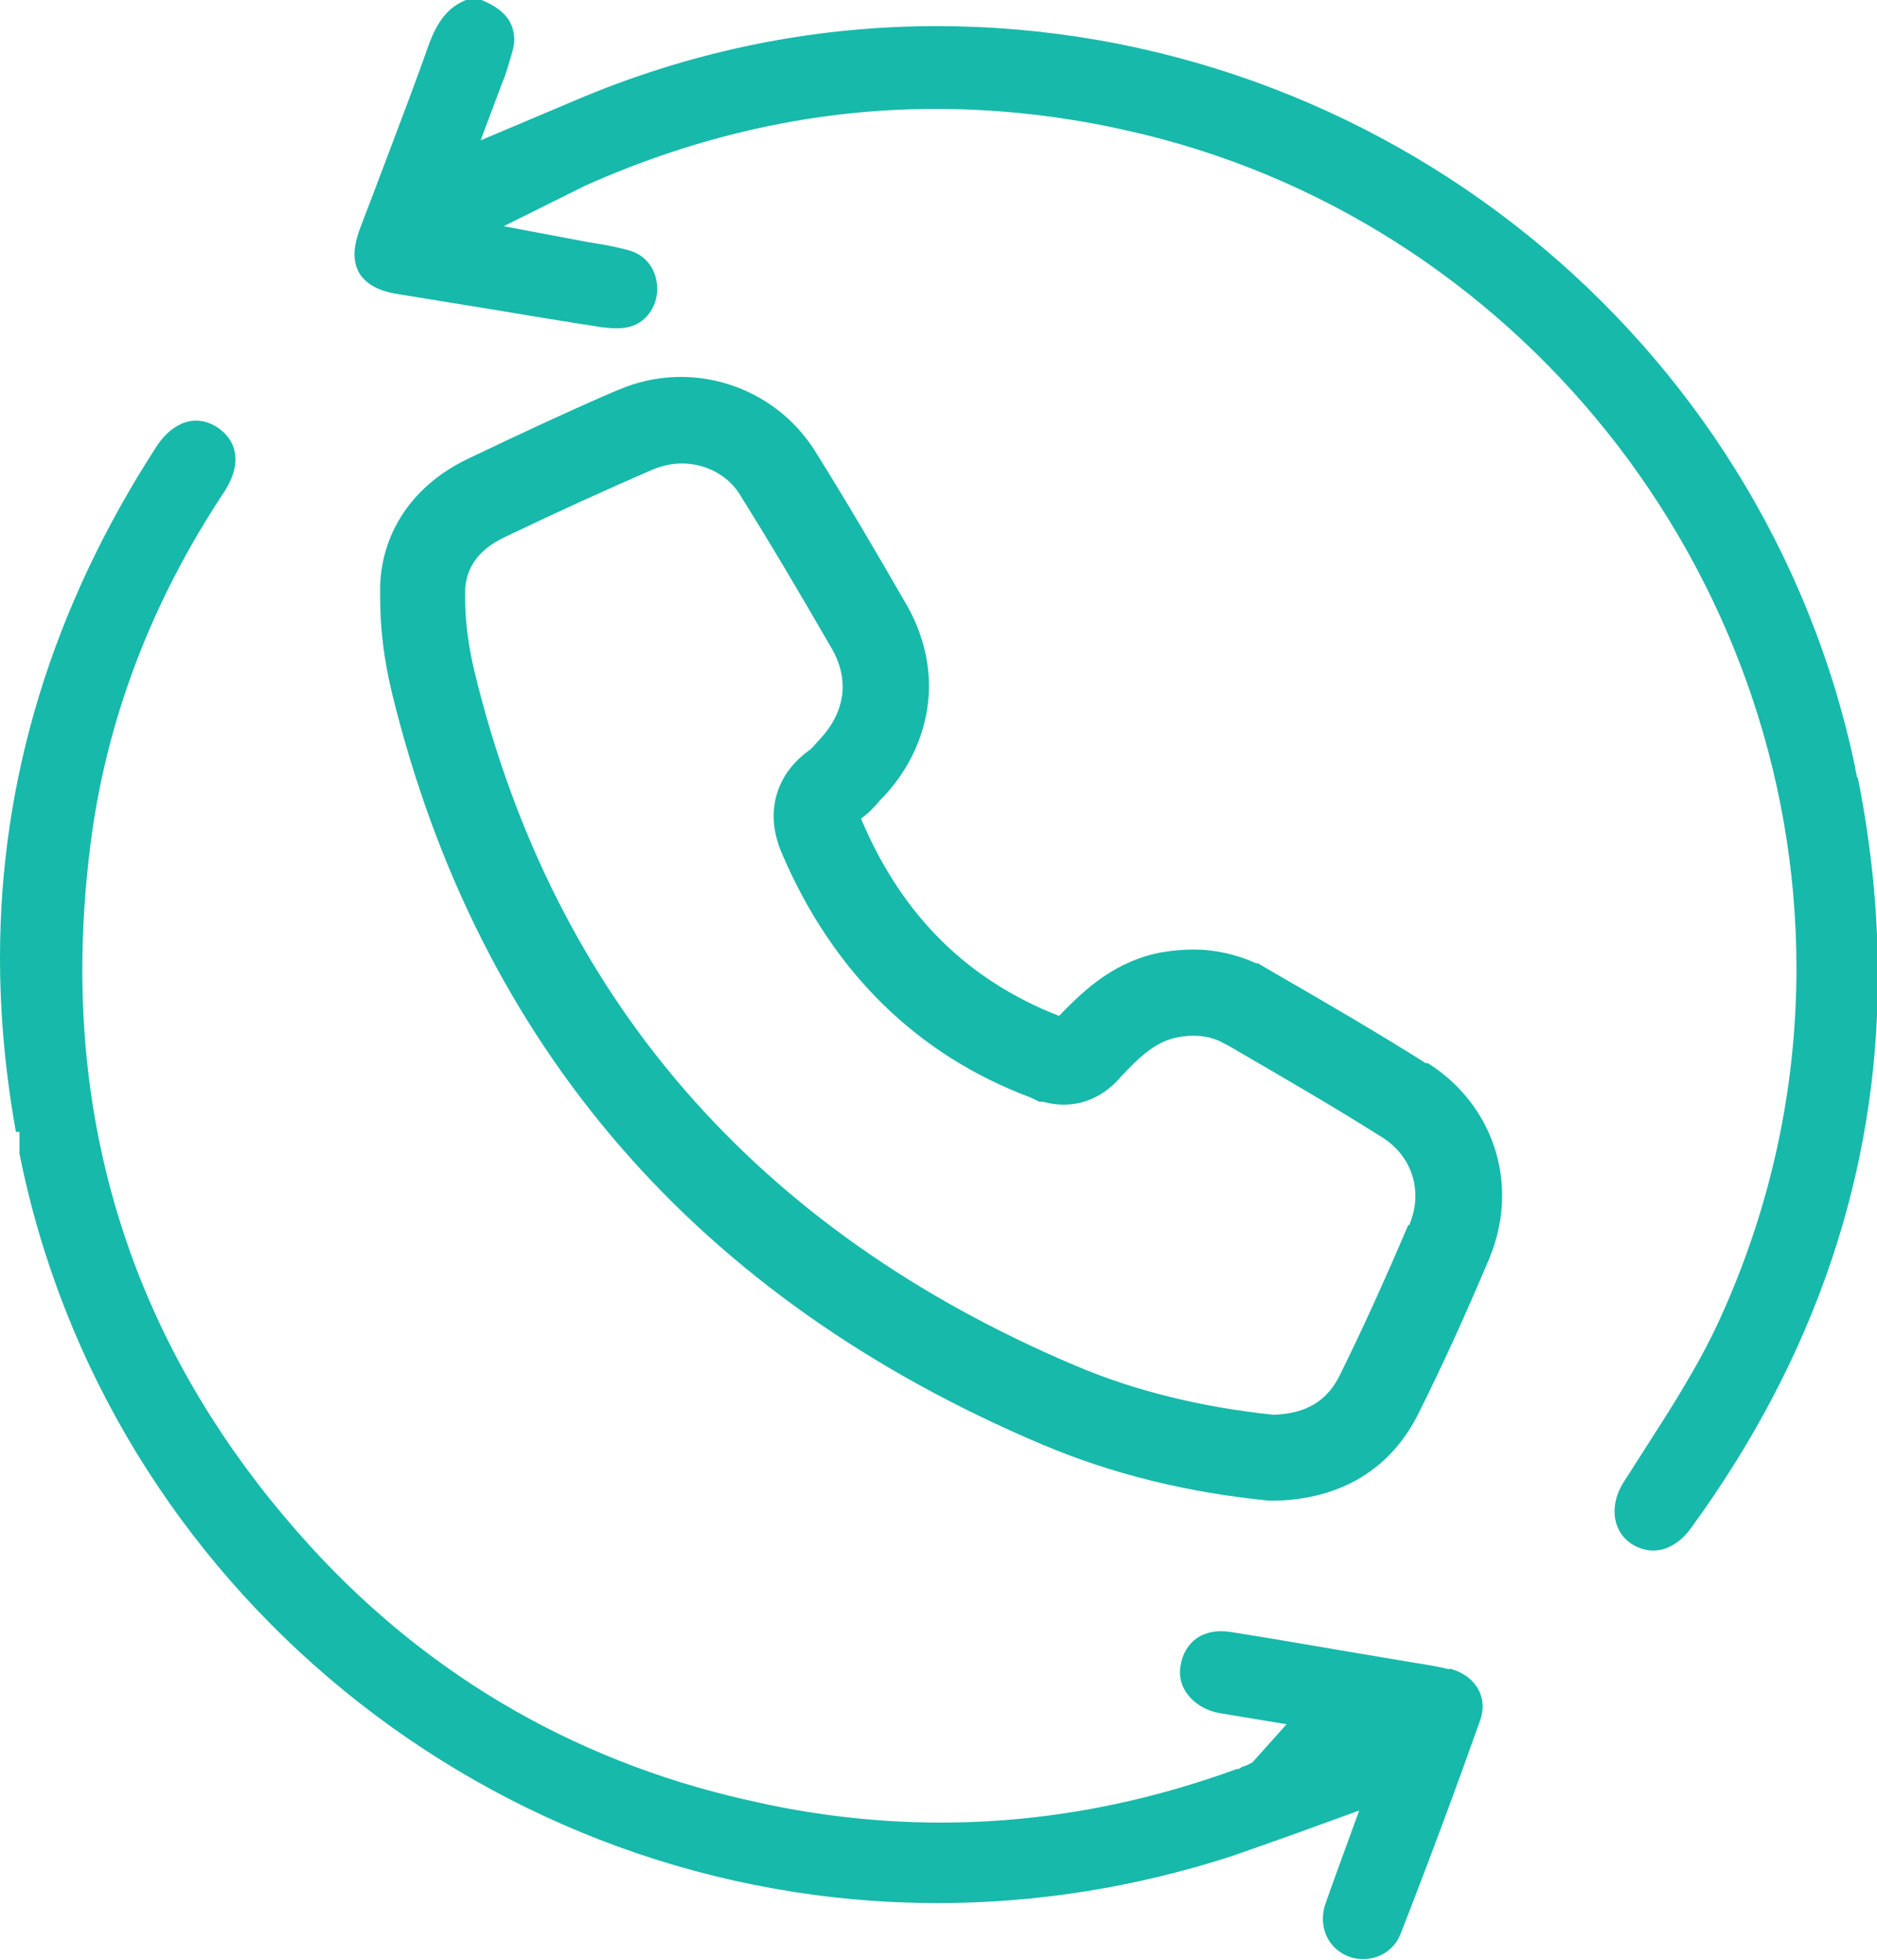
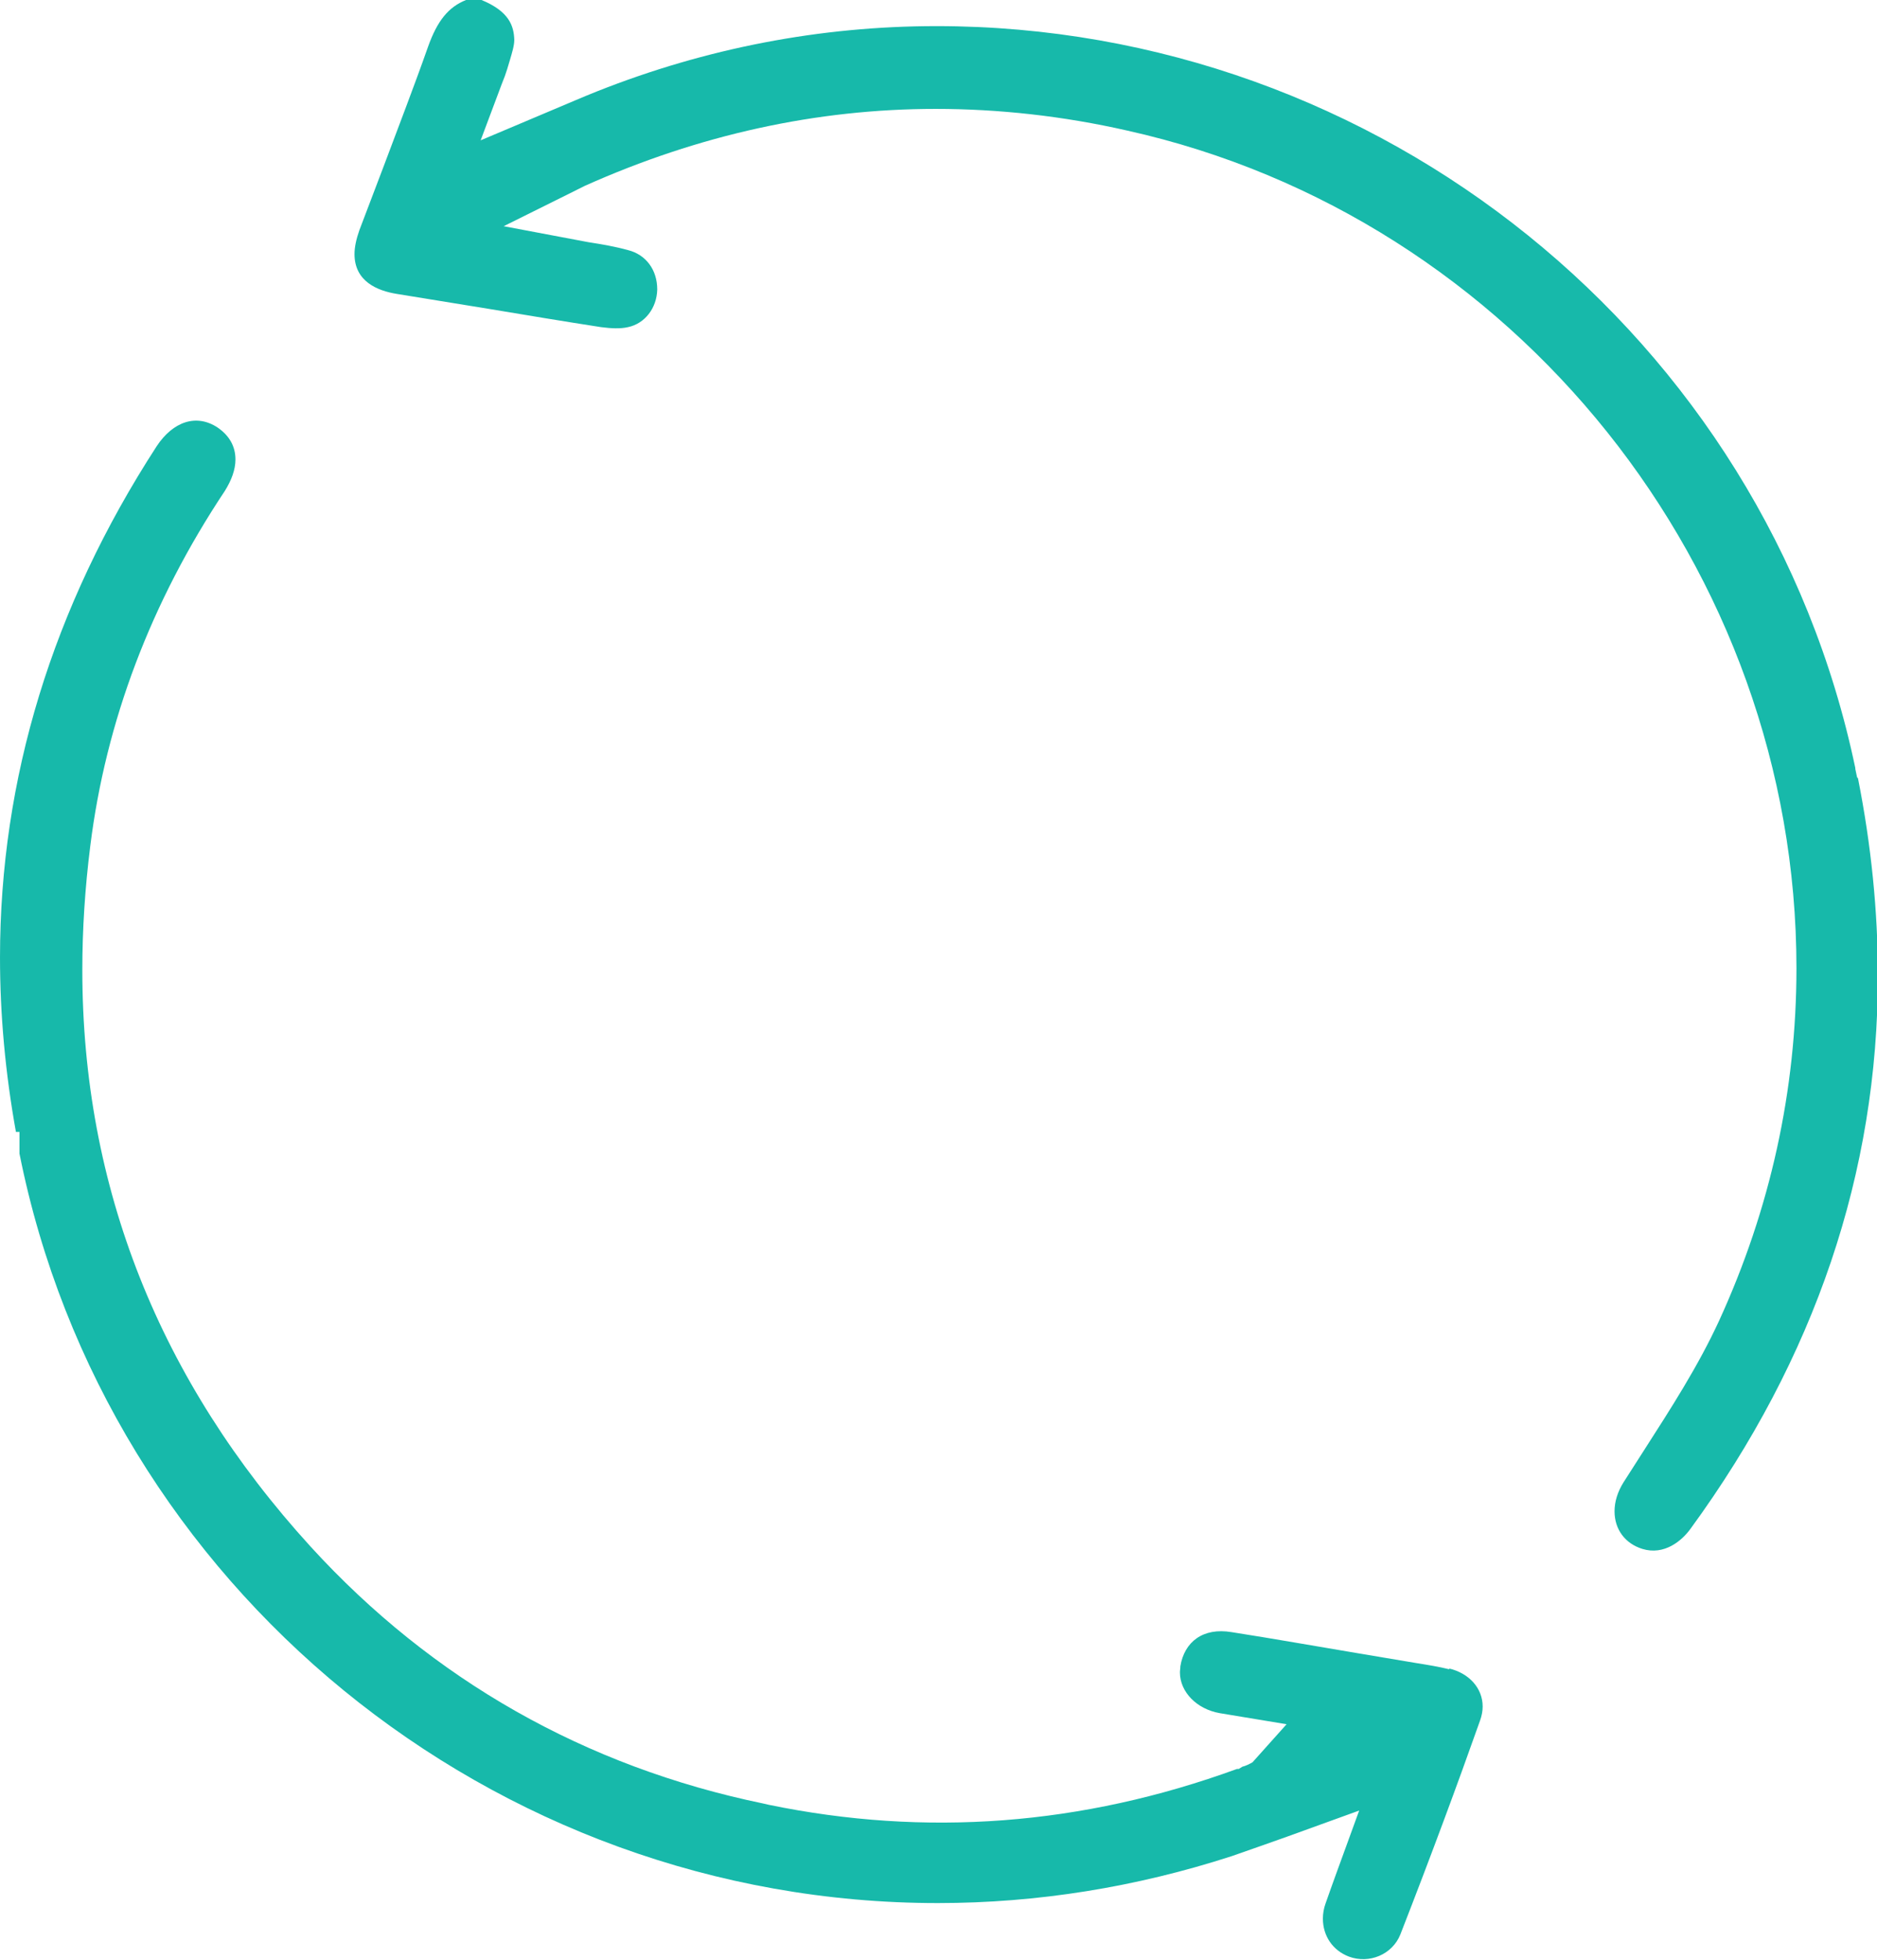
<svg xmlns="http://www.w3.org/2000/svg" id="Calque_2" data-name="Calque 2" viewBox="0 0 42.41 44.27">
  <defs>
    <style>
      .cls-1 {
        fill: #17b9aa;
      }
    </style>
  </defs>
  <g id="SIDEBAR">
    <g>
-       <path class="cls-1" d="m32.22,24.02c-1.11-.7-2.21-1.34-3.44-2.05l-.36-.21h-.04c-.44-.2-.92-.31-1.42-.31-.22,0-.45.02-.7.06-1.04.19-1.73.81-2.33,1.44-2.07-.81-3.54-2.26-4.46-4.42,0-.01-.01-.02-.01-.04.19-.14.33-.3.44-.43l.08-.08c.65-.7,1.01-1.59,1.01-2.48,0-.62-.17-1.24-.49-1.81-.72-1.25-1.39-2.39-2.09-3.51-.93-1.47-2.8-2.07-4.42-1.38l-.17.07h0c-1.04.45-2.11.95-3.28,1.51-1.19.58-1.9,1.61-1.95,2.83,0,.1,0,.2,0,.31,0,.69.09,1.41.27,2.15,1.95,7.96,6.9,13.67,14.71,16.97,1.54.65,3.26,1.08,5.11,1.26h.06s.06,0,.06,0c1.5-.03,2.63-.72,3.25-1.97.52-1.04,1.03-2.15,1.6-3.5.19-.46.29-.94.29-1.42,0-1.22-.63-2.34-1.69-3Zm-.4,3.65c-.56,1.31-1.05,2.39-1.55,3.4-.29.58-.75.86-1.49.89-1.63-.17-3.14-.54-4.48-1.11-7.21-3.05-11.78-8.31-13.57-15.64-.14-.58-.22-1.15-.22-1.68v-.22c.03-.5.31-.89.86-1.16,1.21-.58,2.31-1.08,3.37-1.54l.05-.02c.21-.08.42-.12.62-.12h0c.55,0,1.04.28,1.3.69l.06.1c.67,1.07,1.33,2.19,2.04,3.42.15.27.23.55.23.83,0,.41-.17.81-.49,1.16l-.1.11c-.06.07-.13.15-.17.17-.66.48-.8,1.08-.8,1.49,0,.28.07.58.2.87,1.15,2.67,3.06,4.53,5.6,5.48l.21.1h.08c.63.17,1.21,0,1.67-.47l.08-.09c.43-.46.8-.81,1.3-.9.33-.06.64-.04.92.08l.23.12c1.22.71,2.33,1.35,3.44,2.05.49.3.77.79.77,1.34,0,.22-.05.44-.14.66Z" />
      <path class="cls-1" d="m41.96,17.56h0s-.04-.19-.04-.19v-.02C39.88,7.61,31.16.59,21.16.59h0c-2.63,0-5.21.5-7.66,1.47-.33.13-.67.28-1.03.43l-1.61.68.48-1.28c.05-.12.09-.23.12-.33l.06-.2c.05-.17.1-.33.1-.46-.01-.31-.11-.64-.74-.9h-.35c-.4.16-.65.47-.86,1.06-.32.91-.67,1.81-1.01,2.72l-.54,1.42c-.07.2-.11.38-.11.54,0,.62.52.83.96.9l2.09.34c.84.14,1.68.28,2.52.41.23.03.44.04.61,0,.38-.08.65-.43.66-.85,0-.45-.26-.79-.66-.89-.29-.08-.58-.13-.9-.18l-1.91-.36,1.51-.75c.12-.06.22-.11.32-.16,2.59-1.16,5.25-1.74,7.93-1.74,1.42,0,2.88.16,4.33.49,8.76,1.95,15.12,9.91,15.12,18.92,0,2.76-.59,5.44-1.75,7.97-.47,1.02-1.09,1.98-1.68,2.9l-.48.75c-.13.21-.2.43-.2.65,0,.41.24.73.63.85.49.15.89-.18,1.09-.46,2.81-3.85,4.23-8.05,4.23-12.49,0-1.45-.15-2.95-.45-4.46Z" />
      <path class="cls-1" d="m32.75,37.71c-.24-.06-.49-.1-.74-.14l-1.31-.22c-.96-.16-1.91-.33-2.87-.48-.65-.11-1.07.22-1.16.77,0,.05-.01.09-.01.14,0,.44.38.83.9.92l1.51.25-.77.86c-.07.04-.15.08-.23.1l-.08.05h-.04c-3.51,1.28-7.04,1.54-10.58.81l-.13-.03c-4.01-.83-7.47-2.79-10.22-5.8-3.42-3.75-5.16-8.13-5.16-13.03,0-.91.06-1.85.18-2.8.35-2.81,1.37-5.51,3.04-8.02.15-.24.24-.48.24-.71,0-.3-.14-.54-.4-.72-.48-.32-1.01-.14-1.38.42-2.36,3.64-3.54,7.52-3.54,11.55,0,1.29.12,2.61.36,3.94h.08v.49c1.95,9.77,10.68,16.93,20.75,16.93h0c2.25,0,4.48-.36,6.64-1.06.41-.14.82-.29,1.25-.44l1.63-.59-.51,1.4c-.09.25-.17.47-.25.7-.04.11-.06.23-.06.34,0,.39.22.72.59.86.46.17.98-.05,1.16-.5h0c.71-1.82,1.29-3.39,1.8-4.83.04-.11.06-.22.06-.32,0-.41-.3-.75-.76-.86Z" />
    </g>
  </g>
</svg>